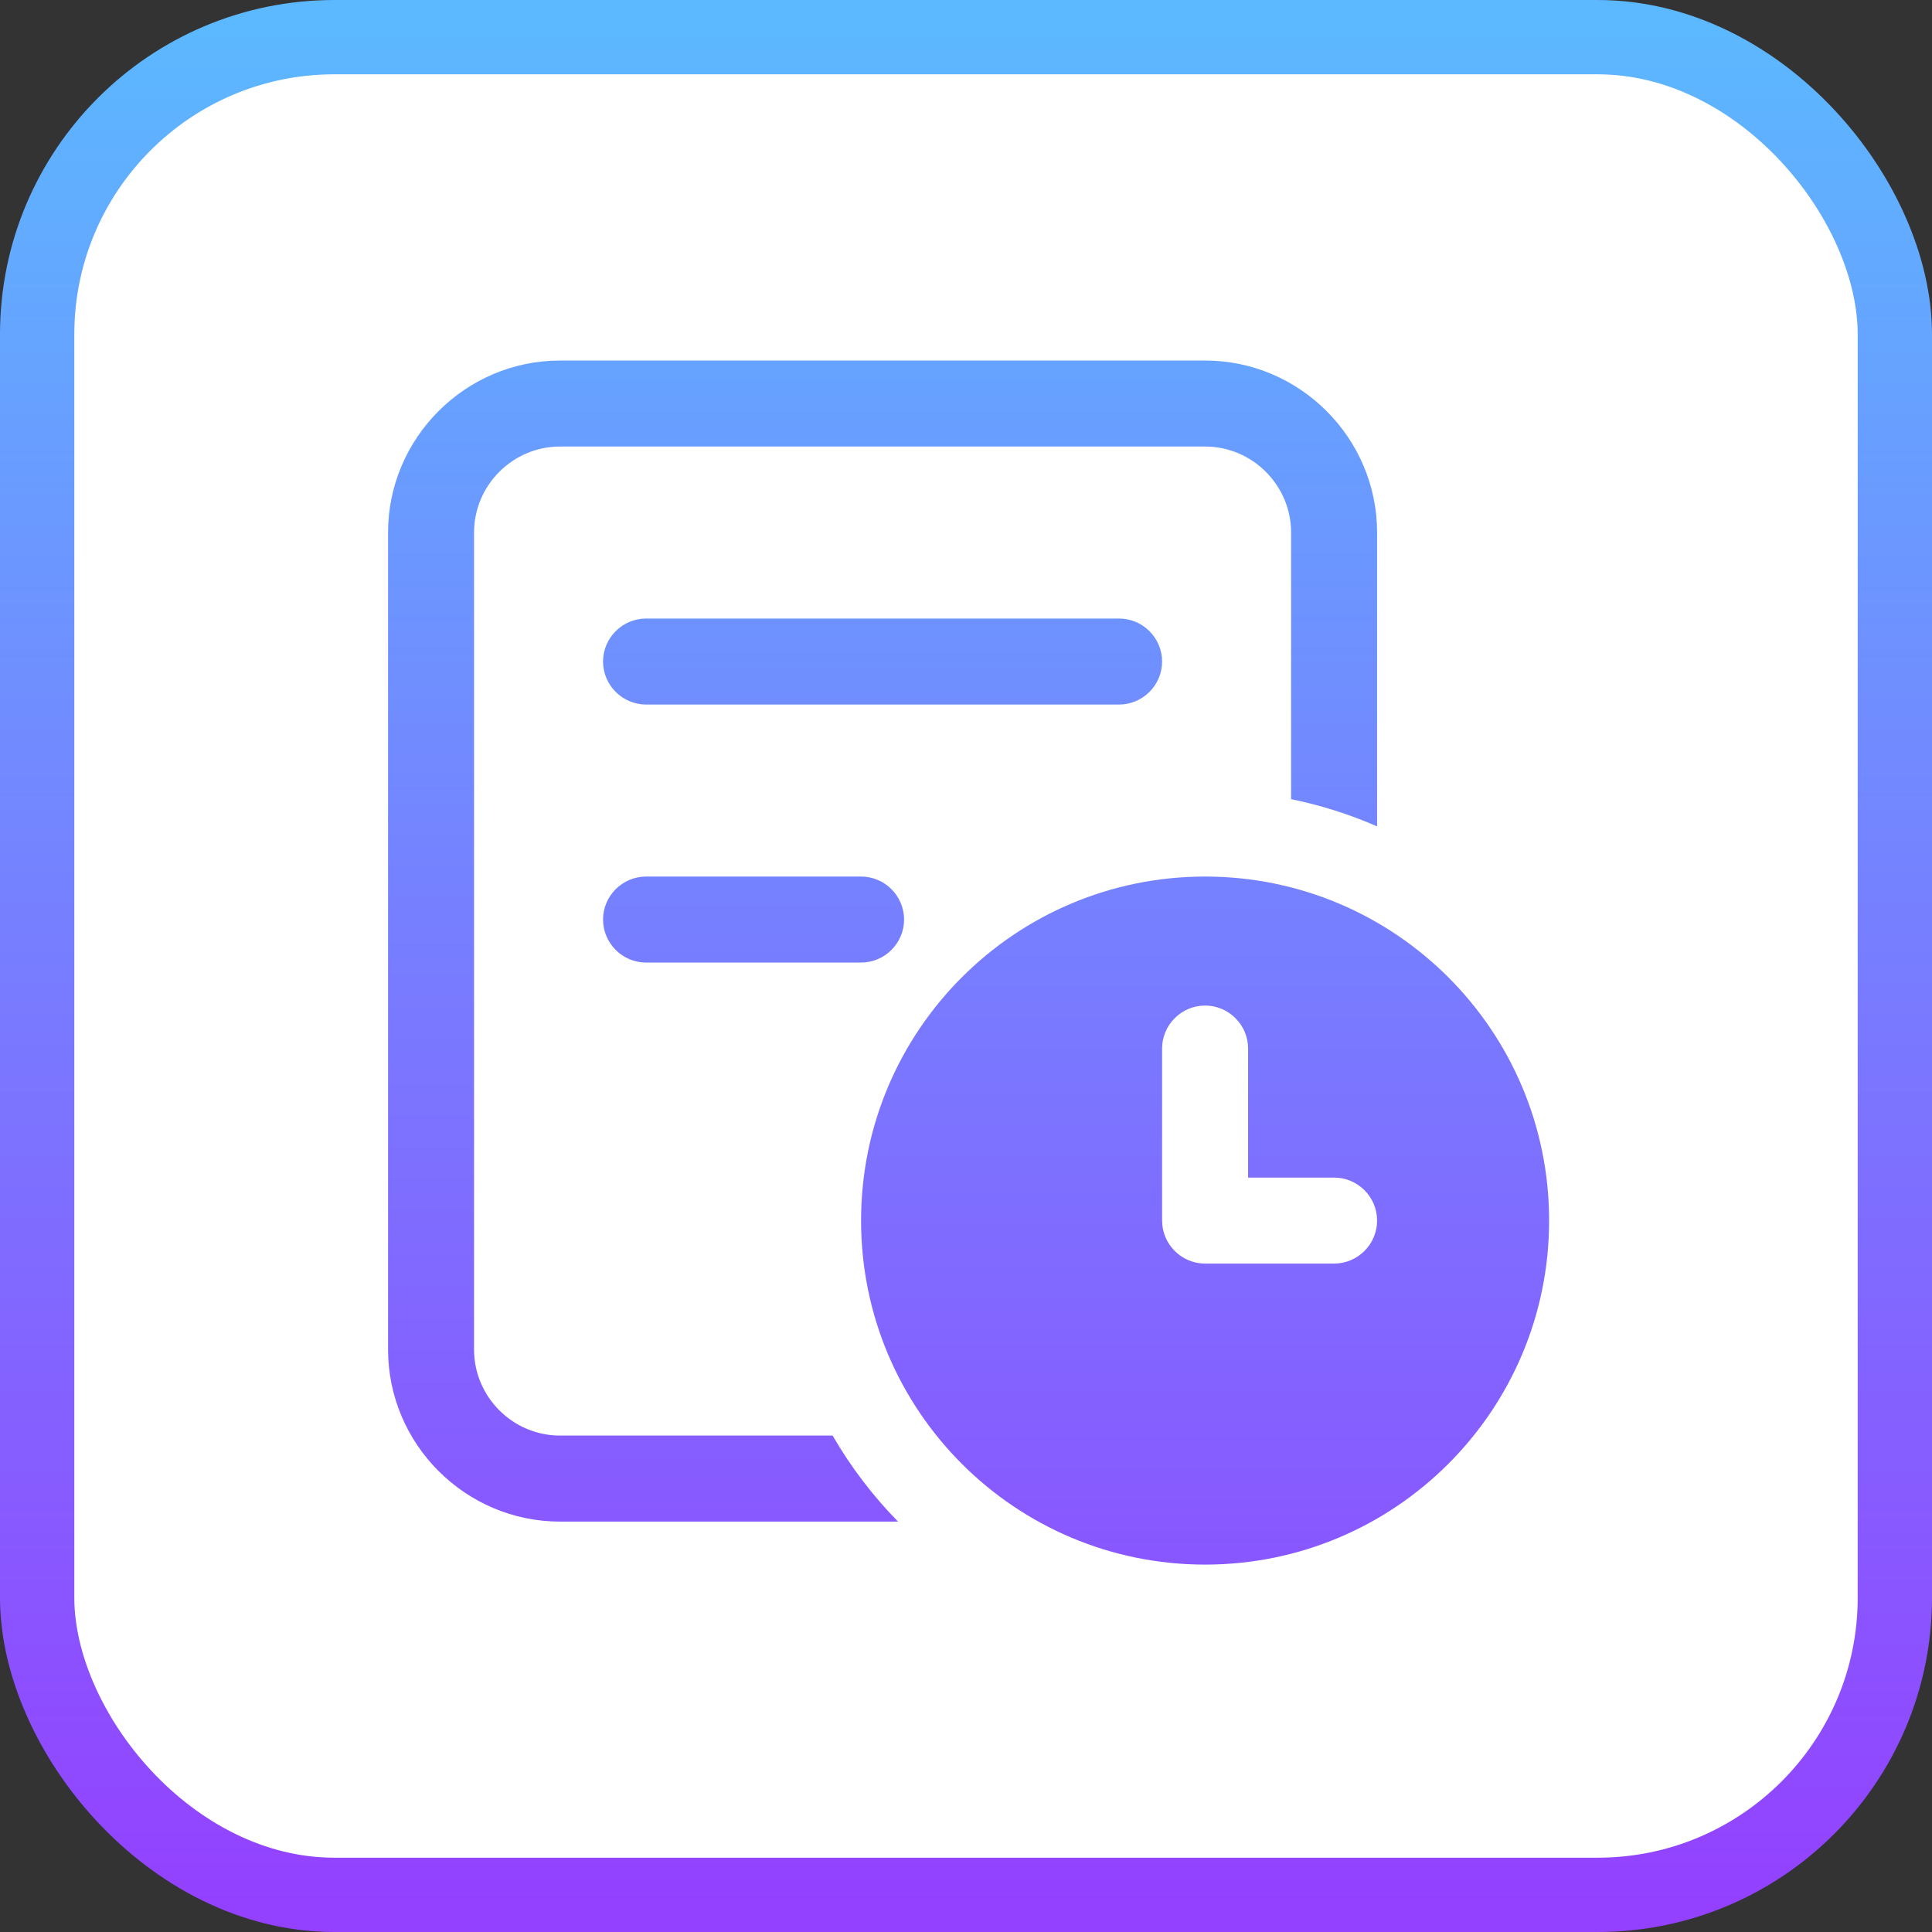
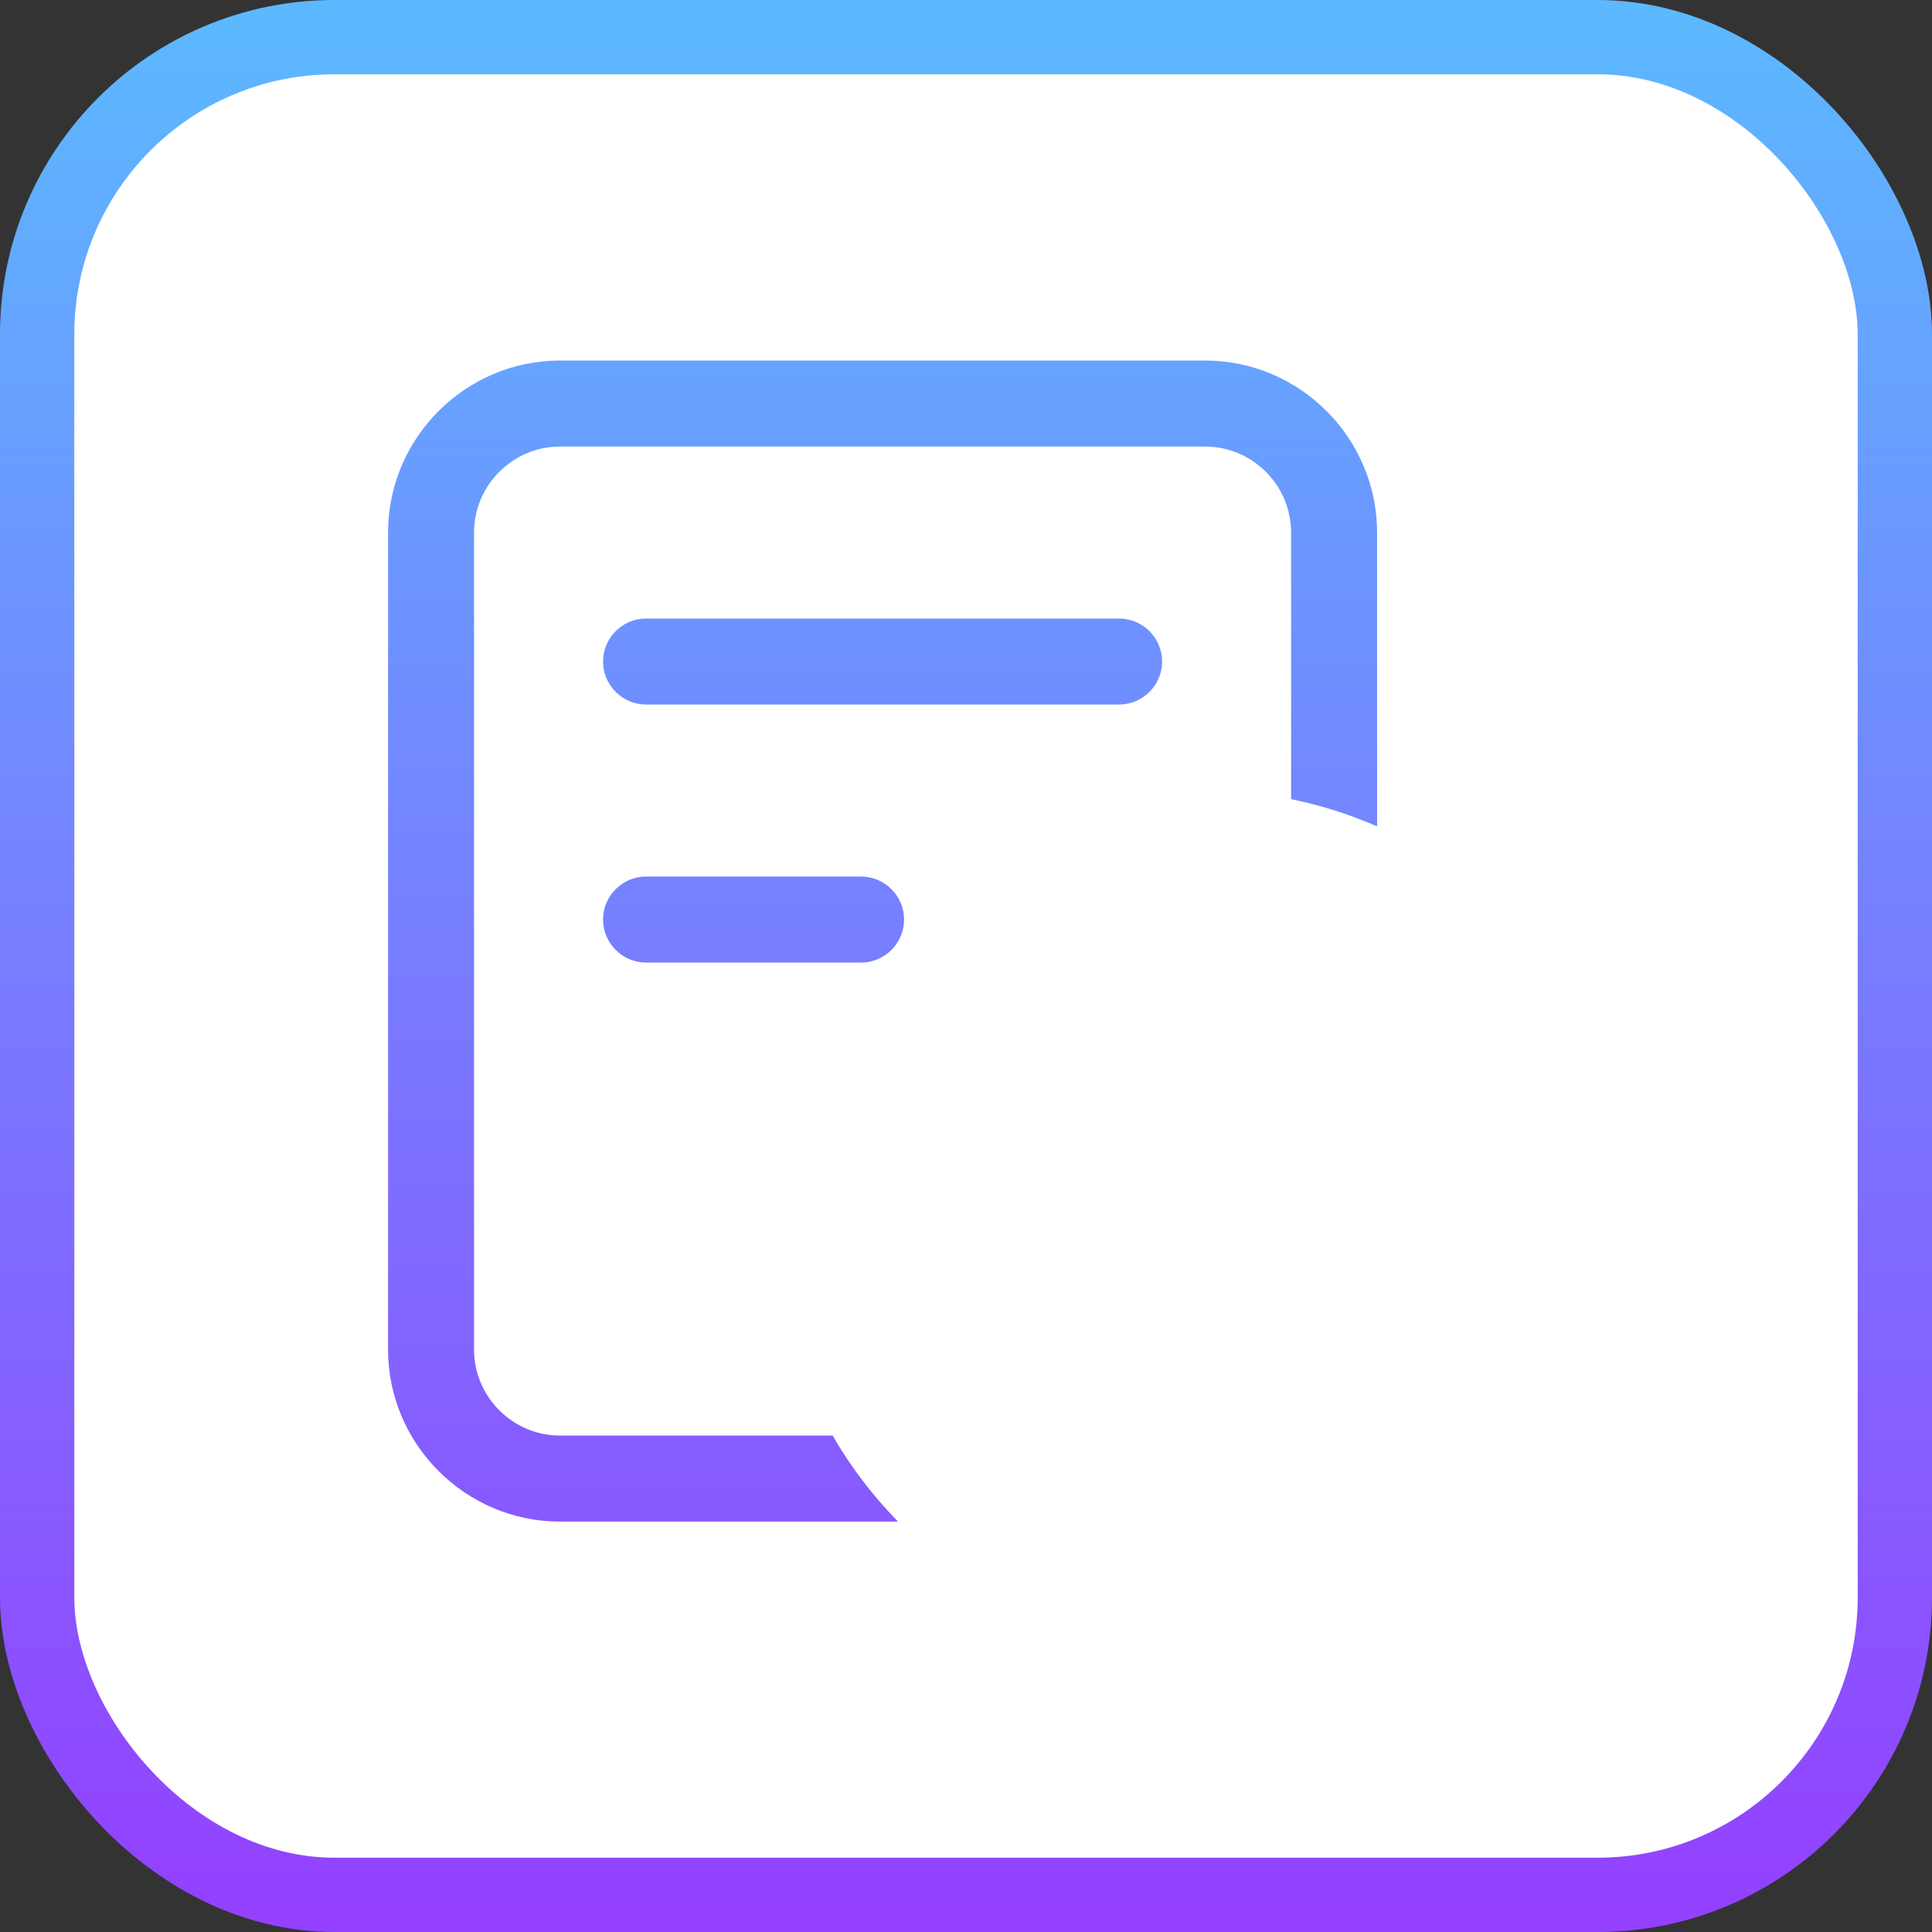
<svg xmlns="http://www.w3.org/2000/svg" width="78px" height="78px" viewBox="0 0 78 78" version="1.1">
  <rect x="0" y="0" width="78" height="78" fill="#333333" stroke="none" />
  <title>history-records</title>
  <defs>
    <linearGradient x1="50%" y1="0%" x2="50%" y2="100%" id="linearGradient-1">
      <stop stop-color="#5CB8FF" offset="0%" />
      <stop stop-color="#9341FF" offset="100%" />
    </linearGradient>
    <linearGradient x1="50%" y1="-171.319%" x2="50%" y2="374.431%" id="linearGradient-2">
      <stop stop-color="#5CB8FF" offset="0%" />
      <stop stop-color="#9341FF" offset="100%" />
    </linearGradient>
    <linearGradient x1="50%" y1="-122.023%" x2="50%" y2="148.874%" id="linearGradient-3">
      <stop stop-color="#5CB8FF" offset="0%" />
      <stop stop-color="#9341FF" offset="100%" />
    </linearGradient>
    <linearGradient x1="50%" y1="-29.316%" x2="50%" y2="132.45%" id="linearGradient-4">
      <stop stop-color="#5CB8FF" offset="0%" />
      <stop stop-color="#9341FF" offset="100%" />
    </linearGradient>
  </defs>
  <g id="页面-1" stroke="none" stroke-width="1" fill="none" fill-rule="evenodd">
    <g id="AnyGo产品页6" transform="translate(-657, -6208)">
      <g id="编组-38" transform="translate(657, 6208)">
        <rect id="矩形" stroke="url(#linearGradient-1)" stroke-width="3" fill="#FFFFFF" x="1.5" y="1.5" width="75" height="75" rx="12" />
        <g id="历史记录-fill" transform="translate(14, 14)">
          <rect id="矩形" fill-opacity="0" fill="#D8D8D8" x="0" y="0" width="50" height="50" />
          <path d="M31.181,14.444 L12.083,14.444 C11.128,14.444 10.347,13.663 10.347,12.708 C10.347,11.753 11.128,10.972 12.083,10.972 L31.181,10.972 C32.135,10.972 32.917,11.753 32.917,12.708 C32.917,13.663 32.135,14.444 31.181,14.444 Z M20.764,24.861 L12.083,24.861 C11.128,24.861 10.347,24.08 10.347,23.125 C10.347,22.17 11.128,21.389 12.083,21.389 L20.764,21.389 C21.719,21.389 22.5,22.17 22.5,23.125 C22.5,24.08 21.719,24.861 20.764,24.861 Z" id="形状" fill="url(#linearGradient-2)" fill-rule="nonzero" />
-           <path d="M34.653,21.389 C26.982,21.389 20.764,27.607 20.764,35.278 C20.764,42.948 26.982,49.167 34.653,49.167 C42.323,49.167 48.542,42.948 48.542,35.278 C48.542,27.607 42.323,21.389 34.653,21.389 Z M41.597,35.278 C41.597,36.233 40.816,37.014 39.861,37.014 L34.653,37.014 C33.698,37.014 32.917,36.233 32.917,35.278 L32.917,28.333 C32.917,27.378 33.698,26.597 34.653,26.597 C35.608,26.597 36.389,27.378 36.389,28.333 L36.389,33.542 L39.861,33.542 C40.816,33.542 41.597,34.323 41.597,35.278 Z" id="形状" fill="url(#linearGradient-3)" fill-rule="nonzero" />
          <path d="M19.615,43.958 L8.611,43.958 C6.701,43.958 5.139,42.396 5.139,40.486 L5.139,7.5 C5.139,5.59 6.701,4.028 8.611,4.028 L34.653,4.028 C36.562,4.028 38.125,5.59 38.125,7.5 L38.125,18.264 C39.318,18.507 40.482,18.875 41.597,19.363 L41.597,7.5 C41.597,3.681 38.472,0.556 34.653,0.556 L8.611,0.556 C4.792,0.556 1.667,3.681 1.667,7.5 L1.667,40.486 C1.667,44.306 4.792,47.431 8.611,47.431 L22.256,47.431 C21.238,46.392 20.348,45.226 19.615,43.958 Z" id="路径" fill="url(#linearGradient-4)" fill-rule="nonzero" />
        </g>
      </g>
    </g>
  </g>
</svg>